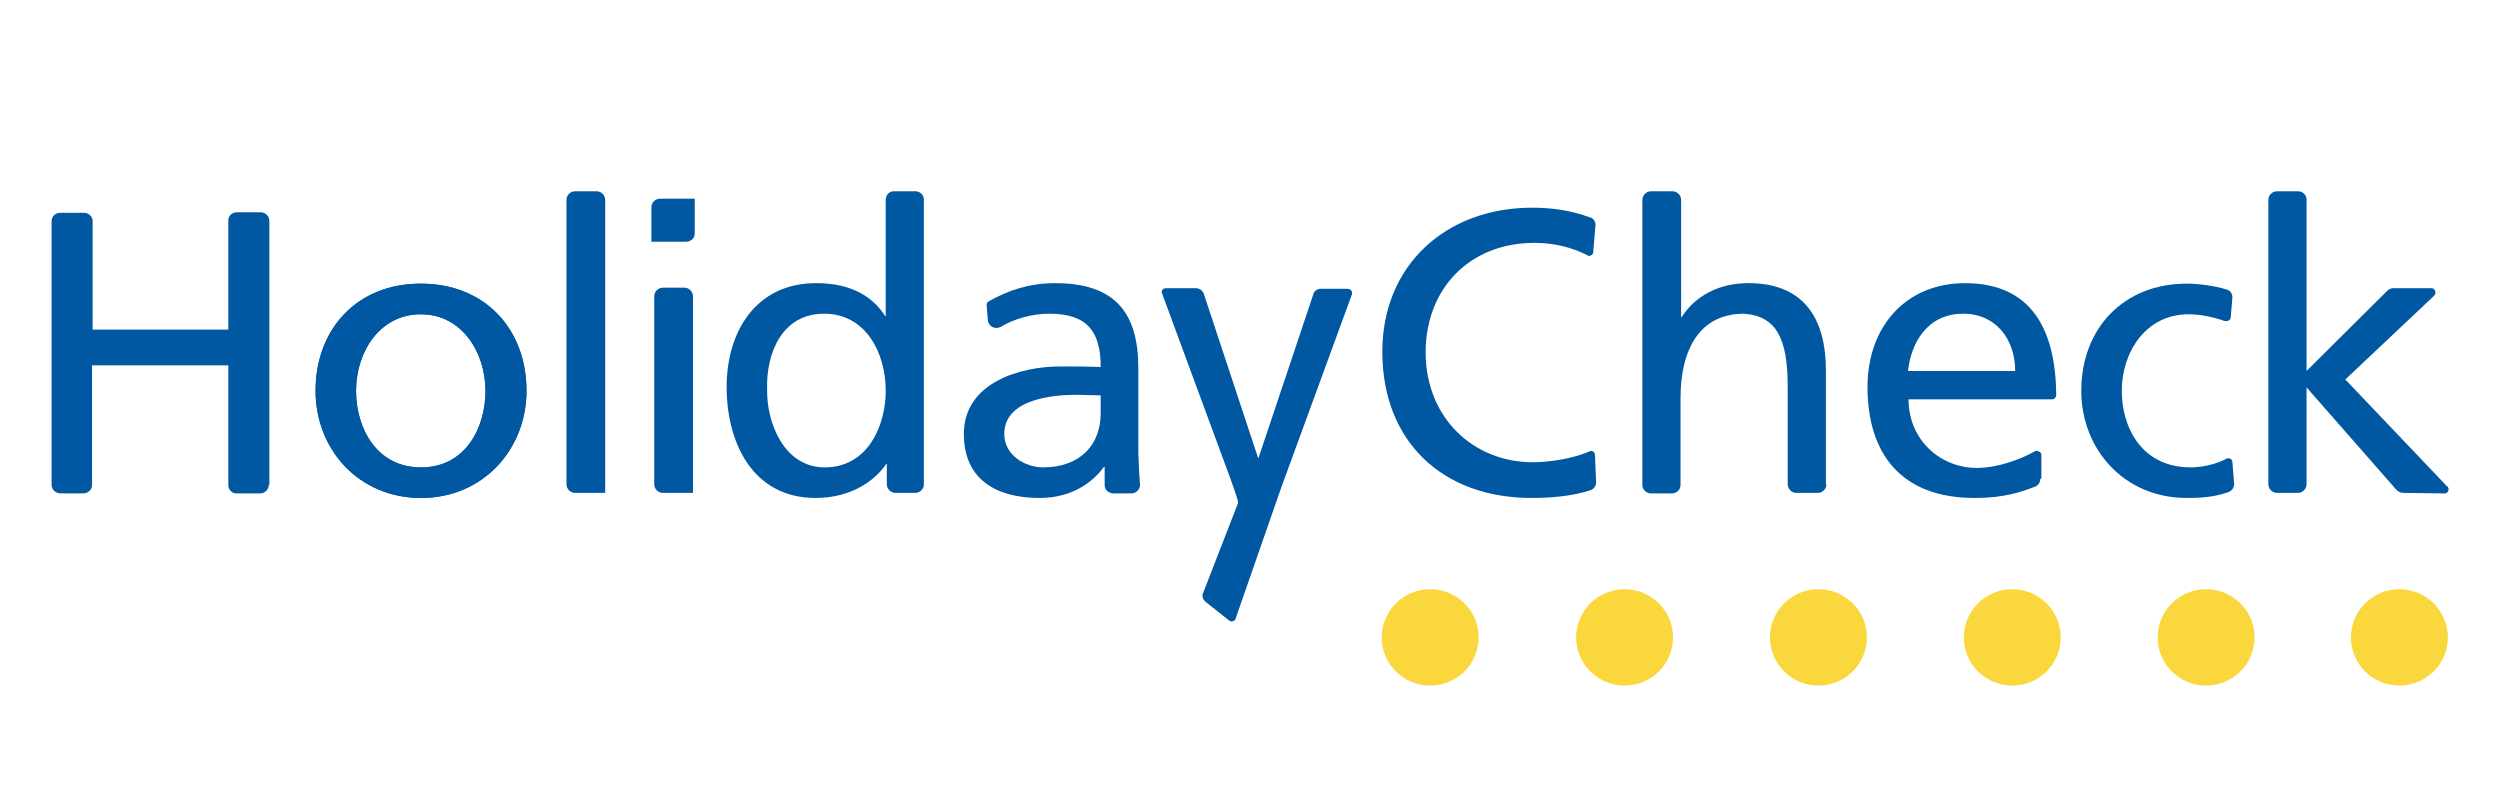
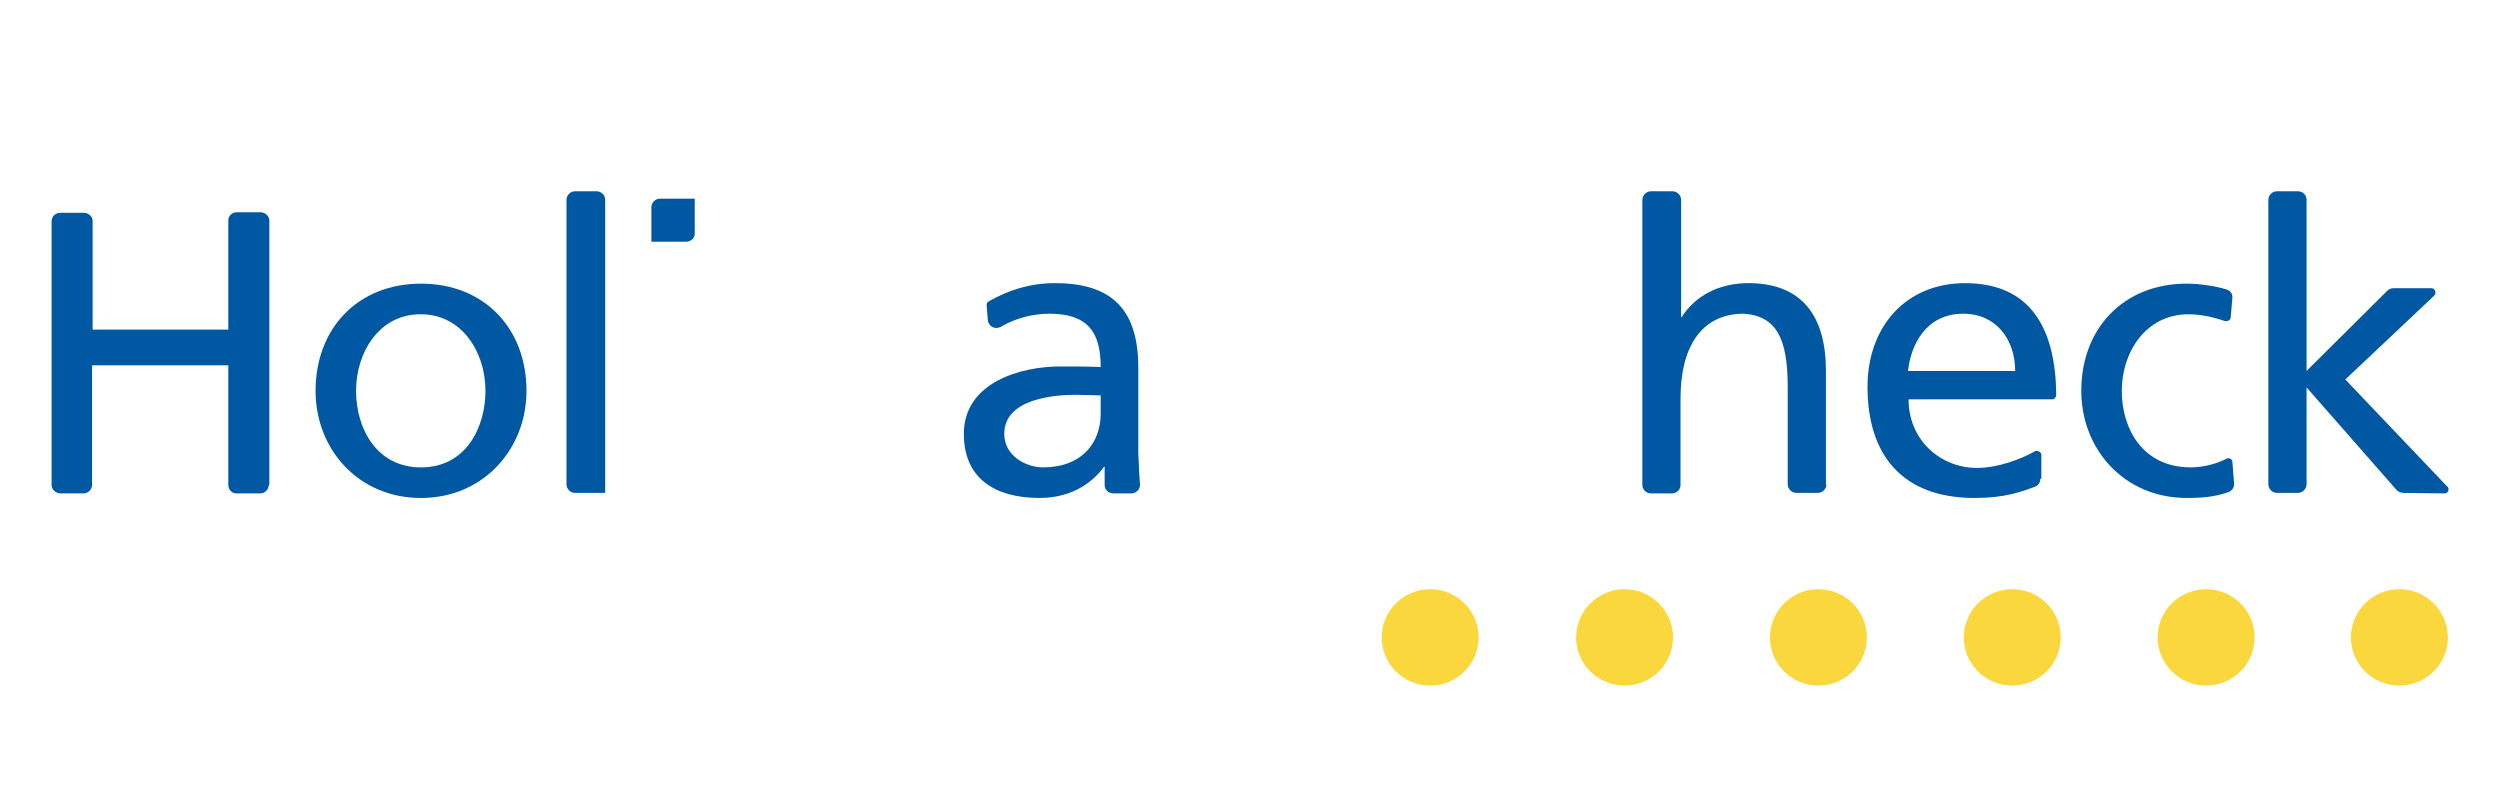
<svg xmlns="http://www.w3.org/2000/svg" height="64" viewBox="0 0 200 64" width="200">
  <g fill="#fad73c" stroke-width="1.193">
    <path d="m195.829 50.992c0 2.134-1.734 3.854-3.877 3.854s-3.877-1.72-3.877-3.854c0-2.13 1.734-3.854 3.877-3.854s3.877 1.724 3.877 3.854" />
    <path d="m180.367 50.992c0 2.134-1.734 3.854-3.877 3.854s-3.877-1.72-3.877-3.854c0-2.13 1.734-3.854 3.877-3.854s3.877 1.724 3.877 3.854" />
    <path d="m164.858 50.992c0 2.134-1.734 3.854-3.877 3.854s-3.877-1.72-3.877-3.854c0-2.13 1.734-3.854 3.877-3.854s3.877 1.724 3.877 3.854" />
    <path d="m149.35 50.992c0 2.134-1.734 3.854-3.877 3.854s-3.877-1.72-3.877-3.854c0-2.13 1.734-3.854 3.877-3.854s3.877 1.724 3.877 3.854" />
    <path d="m133.841 50.992c0 2.134-1.729 3.854-3.873 3.854s-3.877-1.72-3.877-3.854c0-2.13 1.734-3.854 3.877-3.854s3.873 1.724 3.873 3.854" />
    <path d="m118.291 50.992c0 2.134-1.734 3.854-3.877 3.854s-3.877-1.72-3.877-3.854c0-2.13 1.734-3.854 3.877-3.854s3.877 1.724 3.877 3.854" />
  </g>
  <g fill="#0058a3" transform="matrix(1.193 0 0 1.193 -19.297 -7.827)">
-     <path d="m40.051 32.77c0-2.625 1.605-5.133 4.359-5.133 2.715 0 4.32 2.547 4.32 5.133 0 2.469-1.34 5.133-4.32 5.133-3.023 0-4.359-2.699-4.359-5.133m-2.715 0c0 3.914 2.906 7.184 7.074 7.184 4.168 0 7.07-3.27 7.07-7.184 0-4.184-2.828-7.188-7.07-7.188-4.246-.035-7.074 3.004-7.074 7.188m0 0c0 3.914 2.906 7.184 7.074 7.184 4.168 0 7.07-3.27 7.07-7.184 0-4.184-2.828-7.188-7.07-7.188-4.246-.035-7.074 3.004-7.074 7.188m2.715 0c0-2.625 1.605-5.133 4.359-5.133 2.715 0 4.32 2.547 4.32 5.133 0 2.469-1.34 5.133-4.32 5.133-3.023 0-4.359-2.699-4.359-5.133" />
-     <path d="m98.699 38.699-4.586-12.43c0-.039-.039-.078-.039-.117 0-.148.113-.266.305-.266h1.988c.23 0 .461.152.535.383l3.633 10.984h.039l3.668-10.949v-.035c.078-.191.27-.344.5-.344h1.797c.152 0 .305.113.305.266v.078l-4.742 12.961-3.059 8.781c0 .039-.035.078-.035.113-.117.117-.27.152-.422.039l-1.531-1.215c-.227-.191-.305-.418-.191-.648l2.332-6.004c.039-.152-.344-1.141-.496-1.598" />
    <path d="m89.984 34.289v-1.215c-.535 0-1.109-.039-1.645-.039-1.379 0-4.82.227-4.82 2.621 0 1.445 1.418 2.246 2.602 2.246 2.523 0 3.863-1.559 3.863-3.613m2.637 4.789c0 .305-.27.57-.574.57h-1.184c-.344 0-.613-.227-.613-.57v-1.215h-.039c-.609.836-1.949 2.09-4.32 2.09-2.98 0-5.082-1.293-5.082-4.297 0-3.457 3.82-4.523 6.461-4.523.992 0 1.719 0 2.715.039 0-2.355-.879-3.574-3.441-3.574-1.109 0-2.297.305-3.25.875-.078.039-.191.078-.309.078-.305 0-.535-.23-.57-.535l-.078-.988c0-.113.039-.227.152-.266 1.262-.723 2.715-1.215 4.438-1.215 3.977 0 5.582 1.938 5.582 5.703v5.699c.035.988.074 1.637.113 2.129zm0 0" />
-     <path d="m67.617 32.691c-.039 2.168 1.109 5.211 3.859 5.211 2.906 0 4.094-2.816 4.094-5.133 0-2.547-1.34-5.172-4.129-5.172-2.793 0-3.902 2.586-3.824 5.094m8.027 6.352v-1.371h-.039c-.688 1.027-2.254 2.281-4.738 2.281-4.207 0-5.965-3.688-5.965-7.449 0-3.688 1.949-6.957 6.004-6.957 2.406 0 3.82.949 4.625 2.203h.039v-7.793c0-.305.227-.57.535-.57h1.453c.305 0 .57.23.57.57v19.086c0 .301-.227.531-.535.57h-1.375c-.305 0-.574-.27-.574-.57" />
    <path d="m34.199 39.078c0 .305-.266.57-.57.57h-1.609c-.305 0-.535-.266-.535-.57v-8.02h-9.137v8.02c0 .305-.23.535-.535.57h-1.566c-.344 0-.613-.266-.613-.57v-17.676c0-.344.27-.57.574-.57h1.605c.305 0 .574.266.574.531v7.301h9.098v-7.336c0-.305.27-.535.574-.535h1.57c.344 0 .609.266.609.57v17.715zm0 0" />
    <path d="m54.77 39.613h-.039c-.305 0-.57-.27-.57-.57v-19.086c0-.305.266-.57.57-.57h1.453c.309 0 .574.266.574.57v19.656zm0 0" />
-     <path d="m60.656 39.613h-.035c-.309 0-.574-.27-.574-.57v-12.621c0-.305.266-.57.574-.57h1.453c.305 0 .57.266.57.57v13.191zm0 0" />
    <path d="m62.762 19.918v2.32c0 .305-.27.531-.574.531h-2.332v-2.316c0-.305.266-.57.574-.57h2.332zm0 0" />
    <path d="m40.051 32.77c0 2.469 1.336 5.133 4.359 5.133 3.02 0 4.32-2.699 4.32-5.133 0-2.625-1.605-5.133-4.32-5.133-2.754-.039-4.359 2.508-4.359 5.133m-2.715 0c0-4.184 2.828-7.188 7.074-7.188 4.242 0 7.07 3.004 7.07 7.188 0 3.914-2.902 7.184-7.07 7.184-4.207 0-7.074-3.27-7.074-7.184" />
-     <path d="m123.207 38.891c0 .266-.152.453-.344.531-1.375.457-2.945.531-3.977.531-6.039 0-10.016-3.84-10.016-9.809 0-5.777 4.242-9.656 10.055-9.656 1.336 0 2.637.191 3.859.648h.039c.191.074.344.266.344.492l-.152 1.828c0 .148-.152.266-.266.266-.039 0-.078 0-.117-.039-1.109-.57-2.332-.836-3.555-.836-4.398 0-7.301 3.117-7.301 7.336 0 4.41 3.211 7.375 7.188 7.375 1.184 0 2.75-.266 3.785-.723.035 0 .074-.039.113-.039.152 0 .27.117.27.305zm0 0" />
    <path d="m138.652 39.043c0 .301-.266.57-.57.57h-1.453c-.309 0-.574-.27-.574-.57v-6.539c0-3.195-.727-4.754-2.945-4.906-2.906 0-4.242 2.32-4.242 5.664v5.816c0 .305-.23.535-.535.57h-1.453c-.309 0-.574-.266-.574-.57v-19.082c0-.344.266-.609.574-.609h1.453c.305 0 .574.266.574.57v7.871h.035c.918-1.445 2.523-2.281 4.473-2.281 3.598 0 5.203 2.203 5.203 5.891v7.605zm0 0" />
    <path d="m165.992 39.004c0 .305-.191.492-.422.57-.957.34-1.949.379-2.754.379-4.203 0-7.074-3.27-7.074-7.184 0-4.184 2.832-7.188 7.074-7.188.844 0 1.875.152 2.641.383.266.074.418.266.418.531v.039l-.113 1.293c0 .152-.113.266-.305.266-.039 0-.078 0-.078 0-.879-.305-1.719-.457-2.445-.457-2.871 0-4.477 2.547-4.477 5.133 0 2.469 1.34 5.133 4.629 5.133.727 0 1.645-.191 2.371-.57.035-.039.074-.039.152-.039.152 0 .266.113.266.266zm0 0" />
    <path d="m177.348 39.613c-.191 0-.348-.078-.461-.191l-6.039-6.883v6.504c0 .301-.27.57-.574.57h-1.414c-.309 0-.574-.27-.574-.57v-19.086c0-.305.266-.57.574-.57h1.414c.344 0 .574.266.574.57v11.48l5.391-5.359c.113-.113.266-.191.418-.191h2.562c.152 0 .27.117.27.305 0 .078-.039.152-.078.191l-5.965 5.625 6.805 7.148c.078.035.117.113.117.227 0 .152-.117.266-.27.266zm0 0" />
    <path d="m144.121 31.438h7.188c0-2.09-1.262-3.84-3.48-3.84-2.484 0-3.516 2.055-3.707 3.84m8.871 7.223c0 .266-.152.457-.344.531-.918.344-2.027.762-4.055.762-4.93 0-7.188-2.965-7.188-7.449 0-4.07 2.602-6.957 6.539-6.957 4.512 0 6.078 3.191 6.117 7.488 0 .152-.117.305-.27.305h-9.633c0 2.734 2.141 4.598 4.586 4.598 1.414 0 2.984-.605 3.863-1.102.039-.039.074-.039.152-.039.152 0 .305.117.305.266v1.598zm0 0" />
  </g>
</svg>